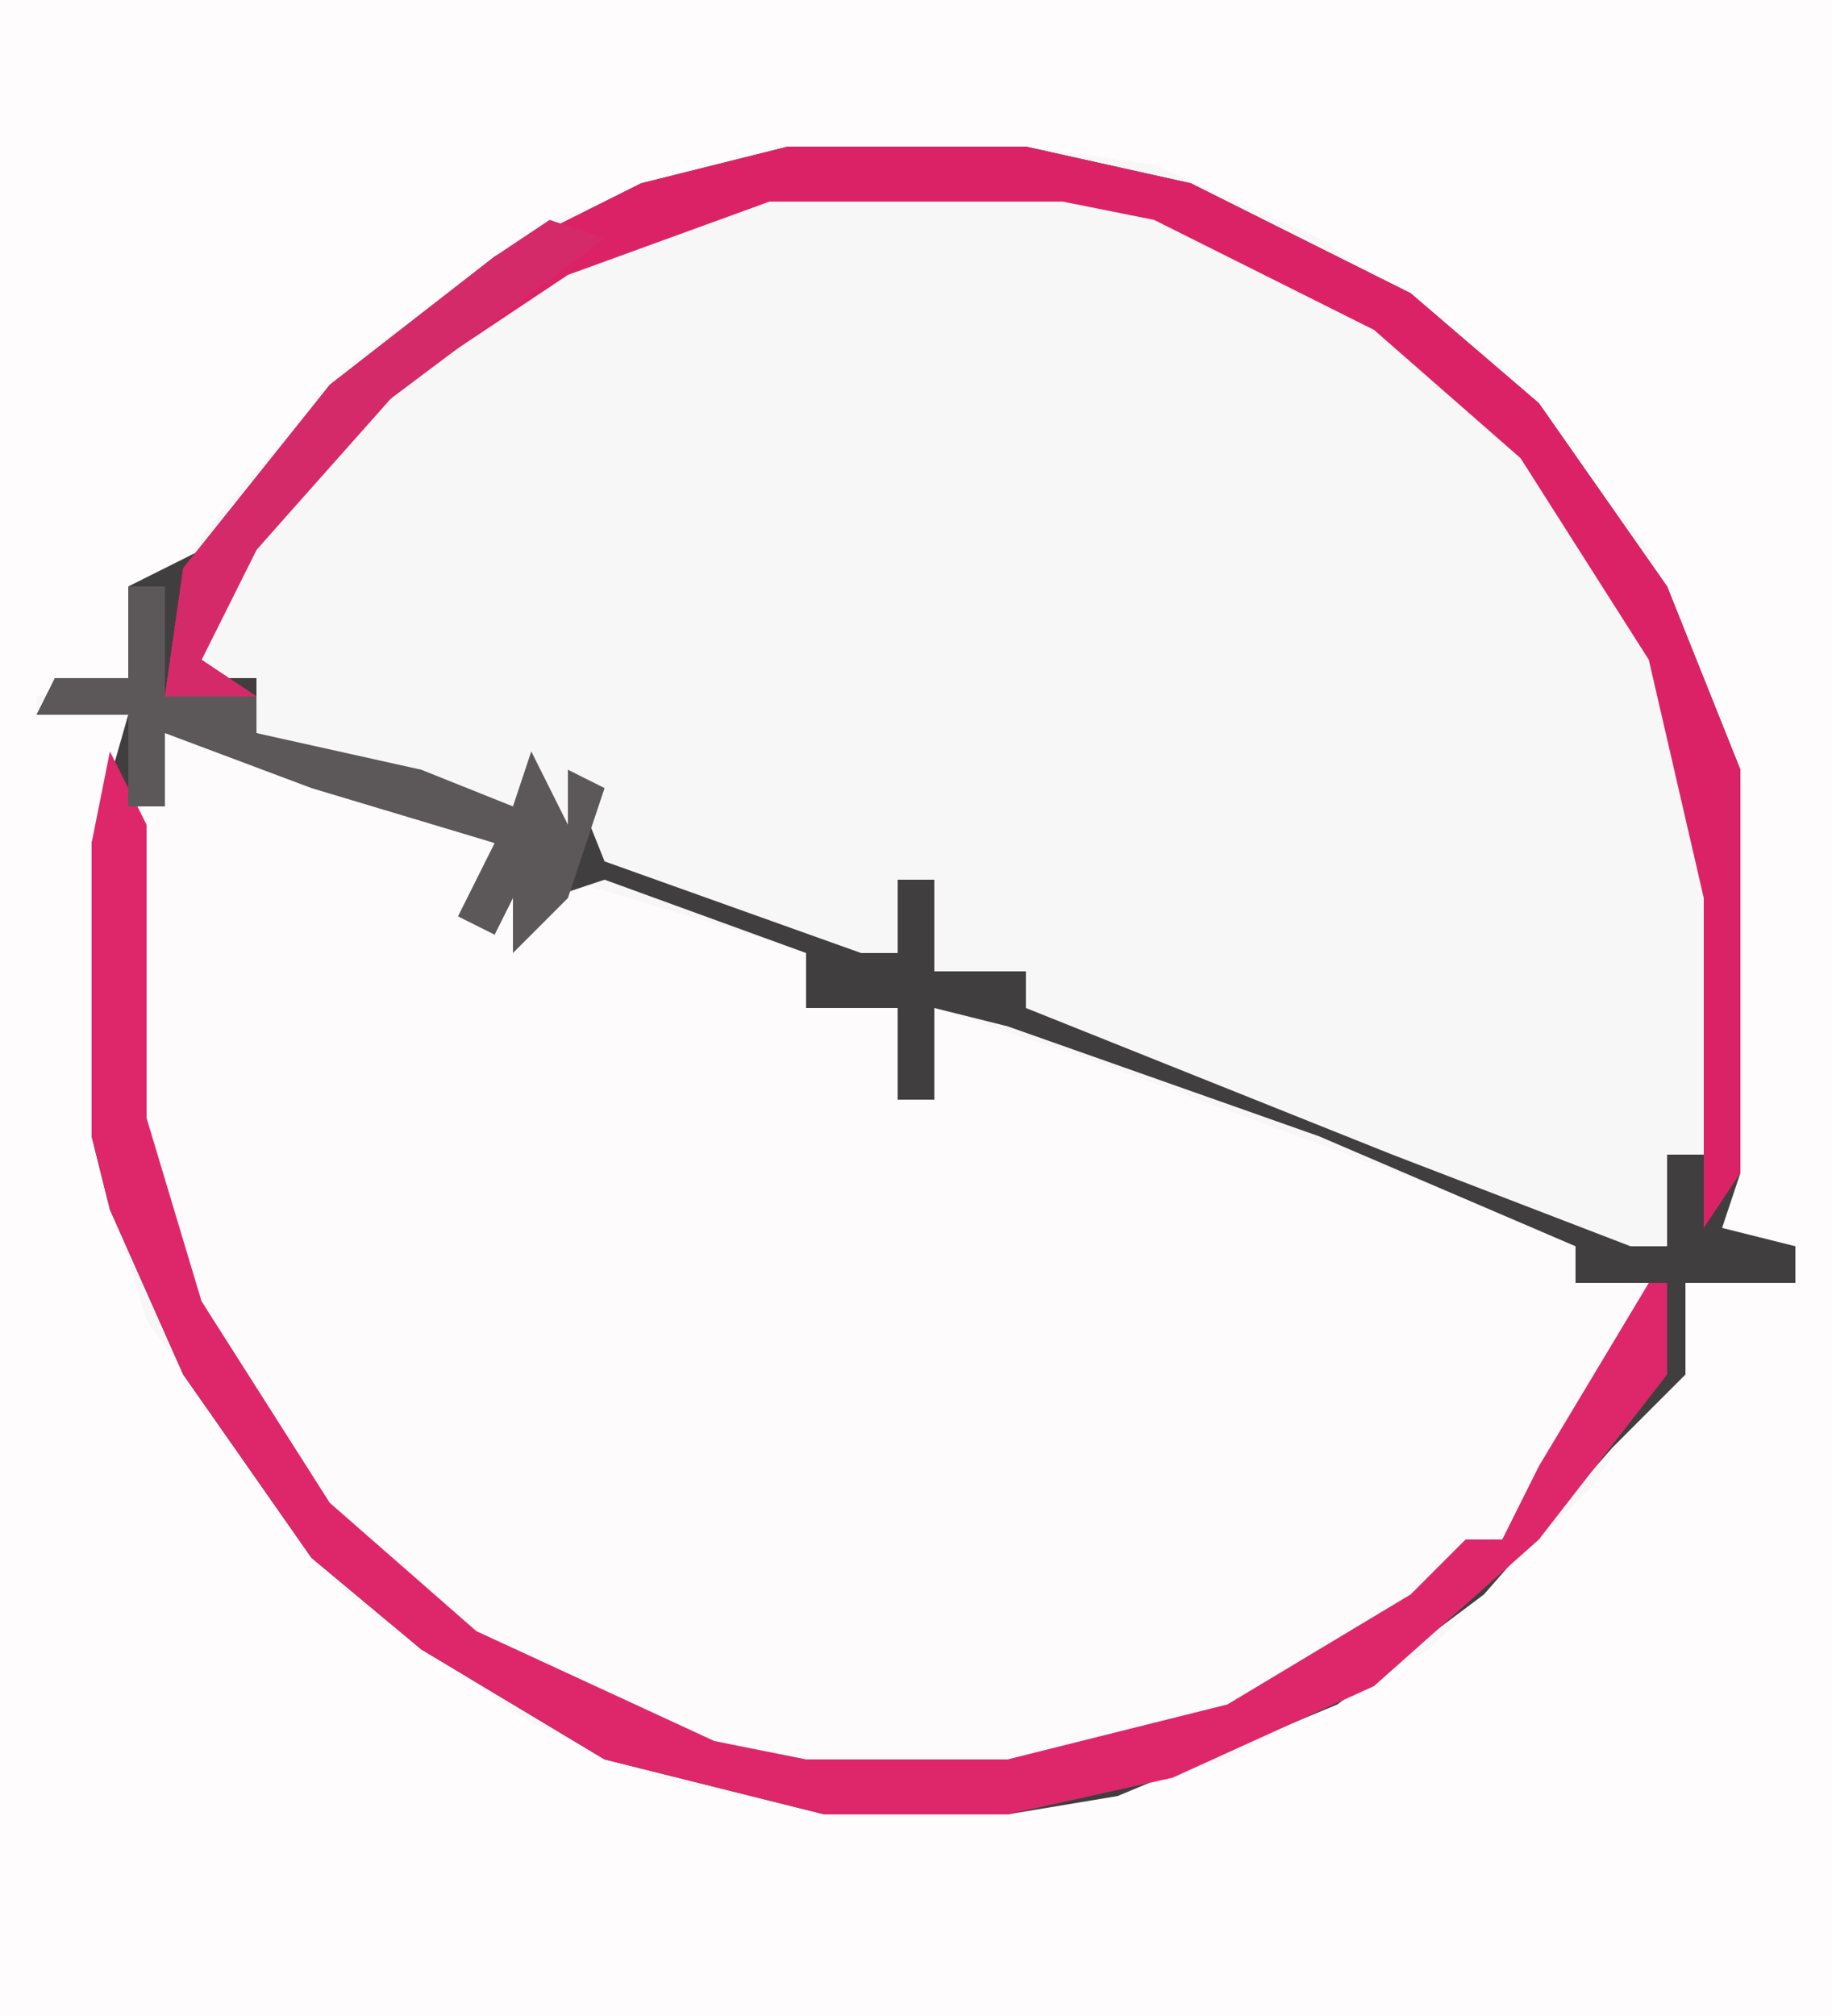
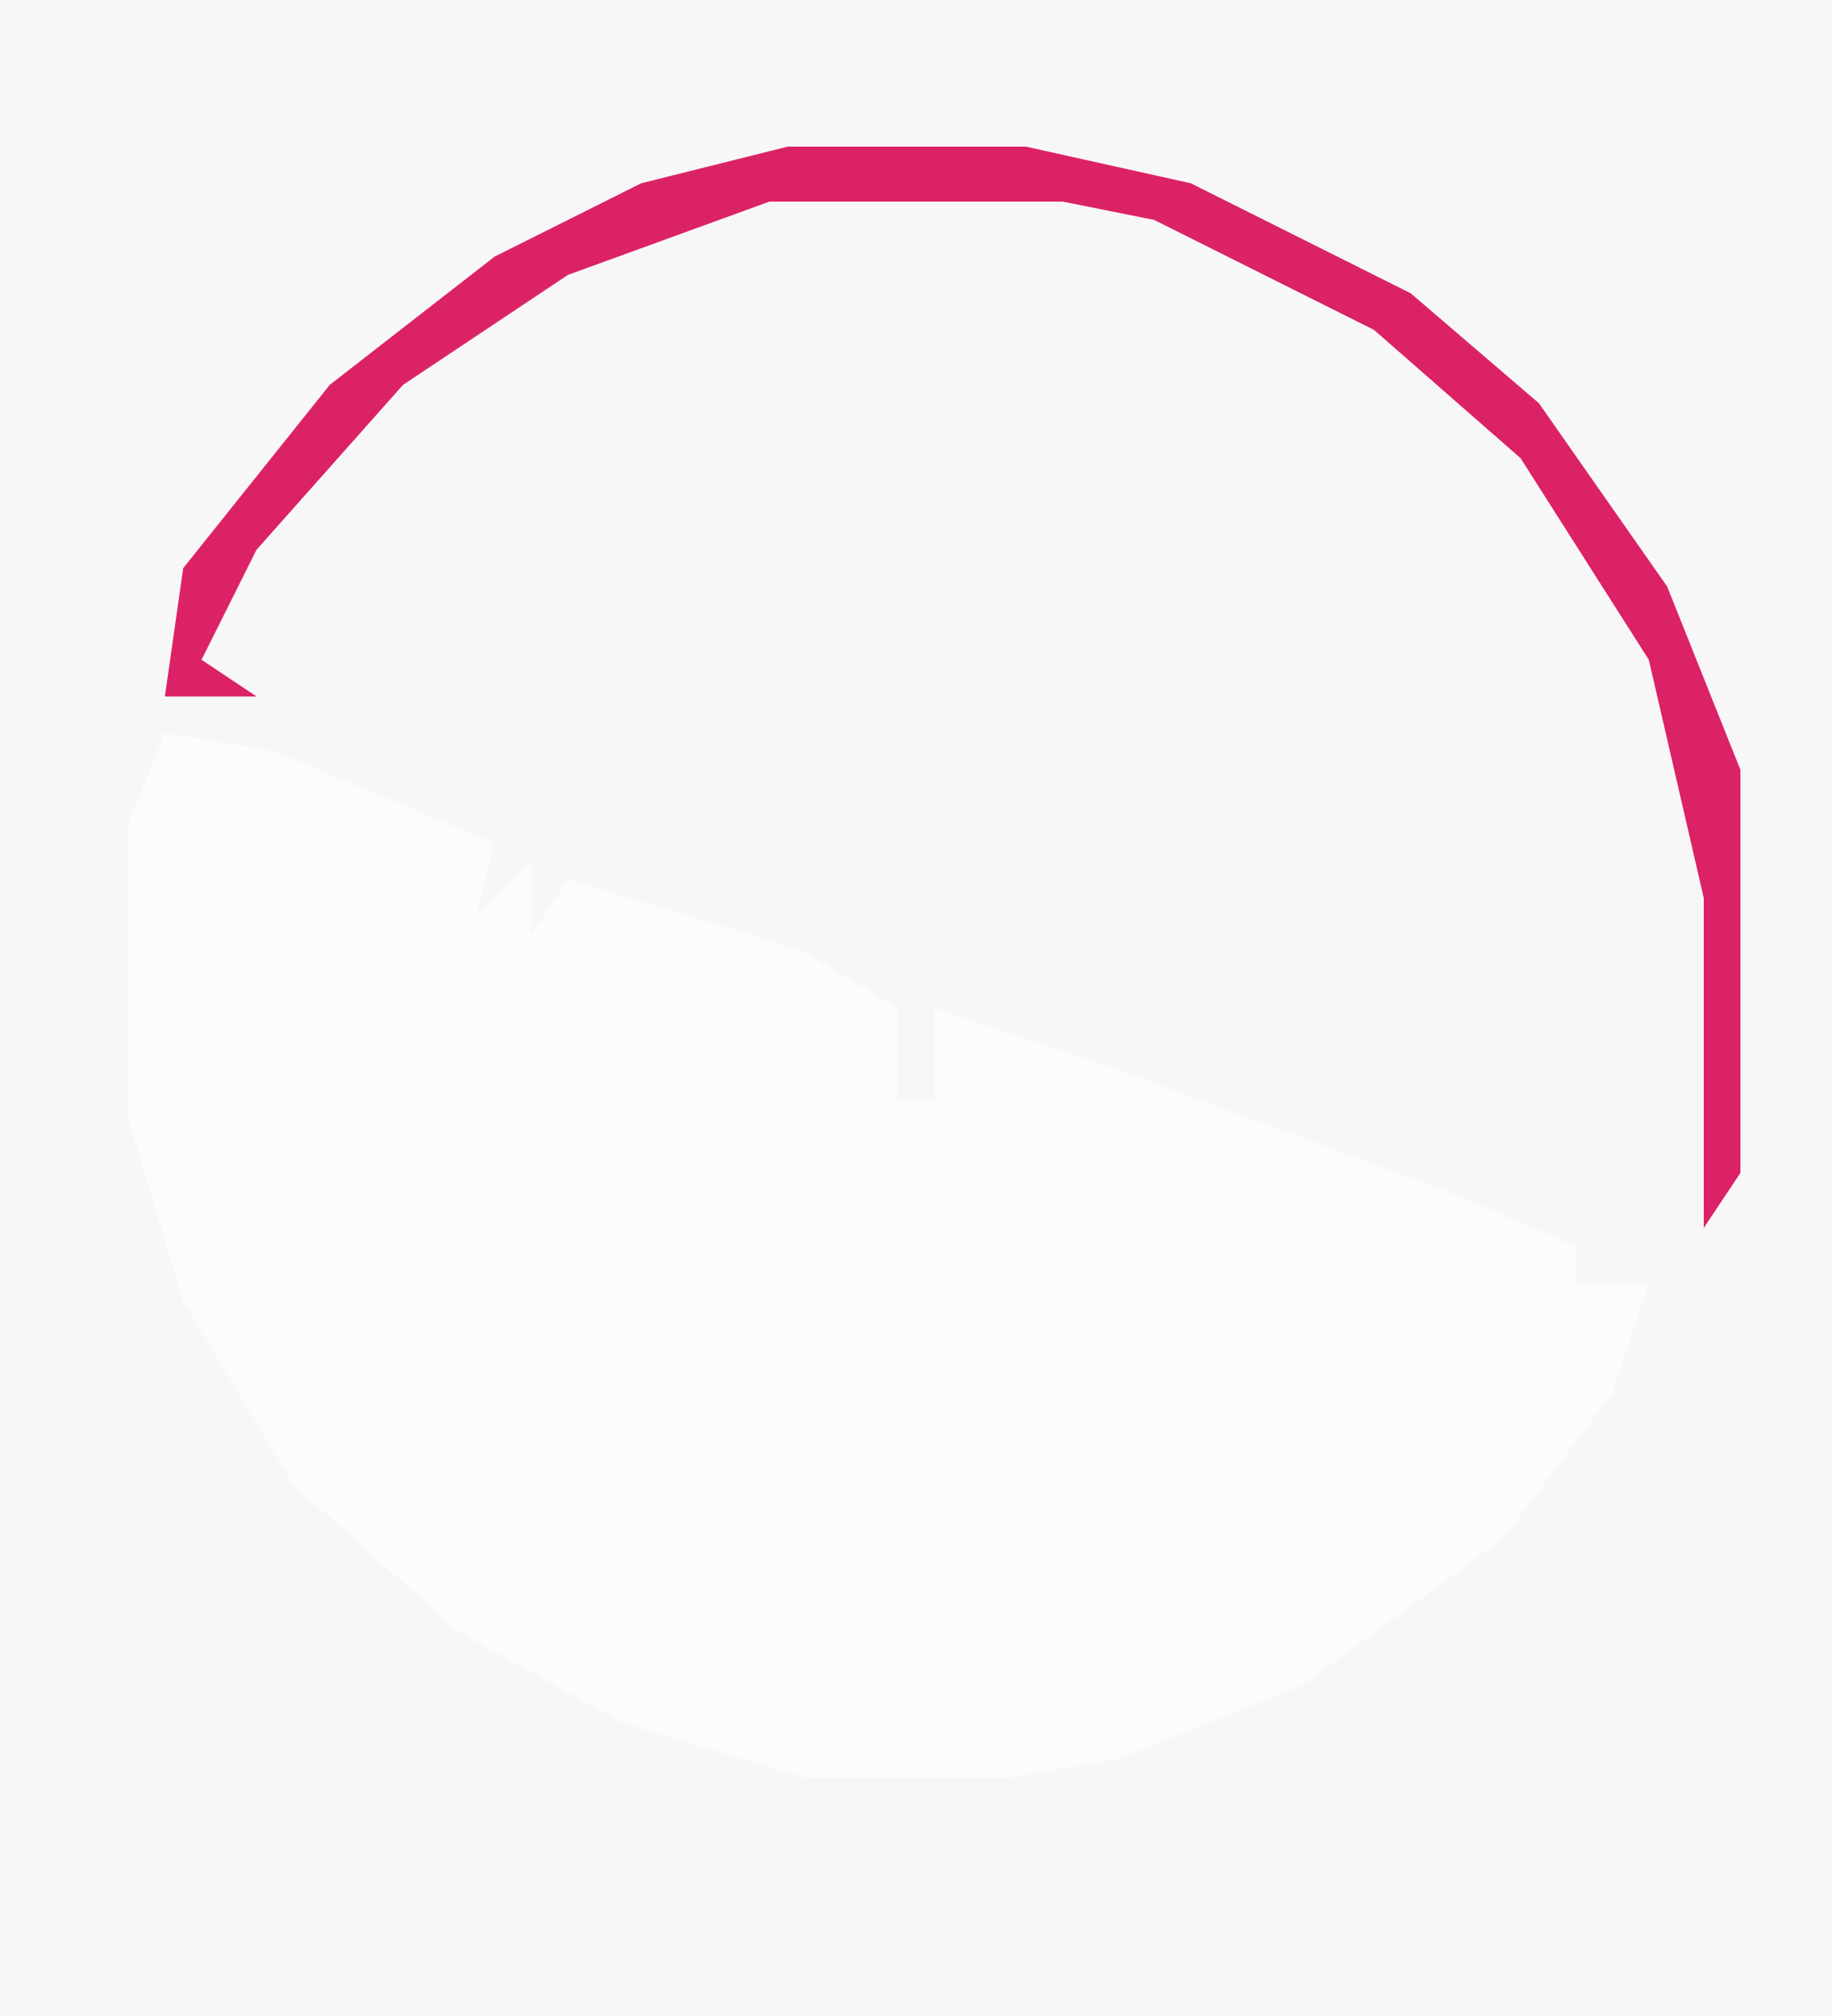
<svg xmlns="http://www.w3.org/2000/svg" version="1.1" width="100" height="110">
  <path d="M0,0 L100,0 L100,110 L0,110 Z " fill="#F8F7F7" transform="translate(0,0)" />
-   <path d="M0,0 L100,0 L100,110 L0,110 Z M43,8 L30,12 L19,20 L12,28 L9,32 L7,32 L7,37 L2,38 L2,39 L7,39 L5,46 L5,62 L8,72 L15,82 L19,87 L29,94 L36,97 L45,99 L55,99 L67,96 L78,90 L87,81 L90,76 L92,75 L92,70 L98,70 L98,68 L94,67 L95,64 L95,42 L90,30 L82,20 L72,13 L63,9 L56,8 Z " fill="#FEFCFD" transform="translate(0,0)" />
-   <path d="M0,0 L6,1 L18,6 L17,10 L18,9 L20,7 L20,11 L22,8 L32,11 L35,12 L35,15 L40,15 L40,20 L42,20 L42,15 L51,18 L70,25 L77,28 L77,30 L81,30 L79,36 L73,44 L62,52 L52,56 L46,57 L35,57 L25,54 L16,49 L7,41 L1,31 L-2,21 L-2,5 Z " fill="#FDFBFC" transform="translate(9,40)" />
-   <path d="M0,0 L13,0 L22,2 L34,8 L41,14 L48,24 L52,34 L52,56 L51,59 L55,60 L55,62 L49,62 L49,67 L45,71 L38,79 L30,85 L18,90 L12,91 L2,91 L-10,88 L-20,82 L-26,77 L-33,67 L-37,58 L-38,54 L-38,38 L-36,31 L-41,31 L-40,29 L-36,29 L-36,24 L-32,22 L-25,13 L-16,6 L-8,2 Z M-1,2 L-12,6 L-21,12 L-28,19 L-33,29 L-29,29 L-29,32 L-18,36 L-15,36 L-14,36 L-12,37 L-12,34 L-10,39 L4,44 L6,44 L6,40 L8,40 L8,45 L13,45 L13,47 L33,55 L46,60 L48,60 L48,55 L50,55 L51,50 L51,41 L48,28 L41,17 L32,9 L20,3 L15,2 Z M-34,32 L-36,37 L-36,53 L-33,63 L-26,74 L-17,82 L-4,88 L1,89 L12,89 L24,86 L34,80 L39,76 L46,66 L47,62 L43,62 L43,60 L29,54 L12,48 L8,47 L8,52 L6,52 L6,47 L1,47 L1,44 L-10,40 L-13,41 L-14,42 L-15,39 L-16,43 L-16,40 L-16,38 L-31,32 Z " fill="#413E3F" transform="translate(43,8)" />
-   <path d="M0,0 L2,4 L2,20 L5,30 L12,41 L20,48 L33,54 L38,55 L49,55 L61,52 L71,46 L74,43 L76,43 L78,39 L84,29 L85,29 L85,34 L78,43 L69,51 L58,56 L49,58 L39,58 L27,55 L17,49 L11,44 L4,34 L0,25 L-1,21 L-1,5 Z " fill="#DD276A" transform="translate(6,41)" />
+   <path d="M0,0 L6,1 L18,6 L17,10 L18,9 L20,7 L20,11 L22,8 L32,11 L35,12 L40,15 L40,20 L42,20 L42,15 L51,18 L70,25 L77,28 L77,30 L81,30 L79,36 L73,44 L62,52 L52,56 L46,57 L35,57 L25,54 L16,49 L7,41 L1,31 L-2,21 L-2,5 Z " fill="#FDFBFC" transform="translate(9,40)" />
  <path d="M0,0 L13,0 L22,2 L34,8 L41,14 L48,24 L52,34 L52,56 L50,59 L50,41 L47,28 L40,17 L32,10 L20,4 L15,3 L-1,3 L-12,7 L-21,13 L-29,22 L-32,28 L-29,30 L-34,30 L-33,23 L-25,13 L-16,6 L-8,2 Z " fill="#DC2266" transform="translate(43,8)" />
-   <path d="M0,0 L2,0 L2,6 L7,6 L7,8 L16,10 L21,12 L22,9 L24,13 L24,10 L26,11 L24,17 L21,20 L21,17 L20,19 L18,18 L20,14 L10,11 L2,8 L2,12 L0,12 L0,7 L-5,7 L-4,5 L0,5 Z " fill="#5C5759" transform="translate(7,32)" />
-   <path d="M0,0 L3,1 L-1,4 L-9,10 L-16,18 L-19,24 L-16,26 L-21,26 L-20,19 L-12,9 L-3,2 Z " fill="#D52A69" transform="translate(30,12)" />
</svg>